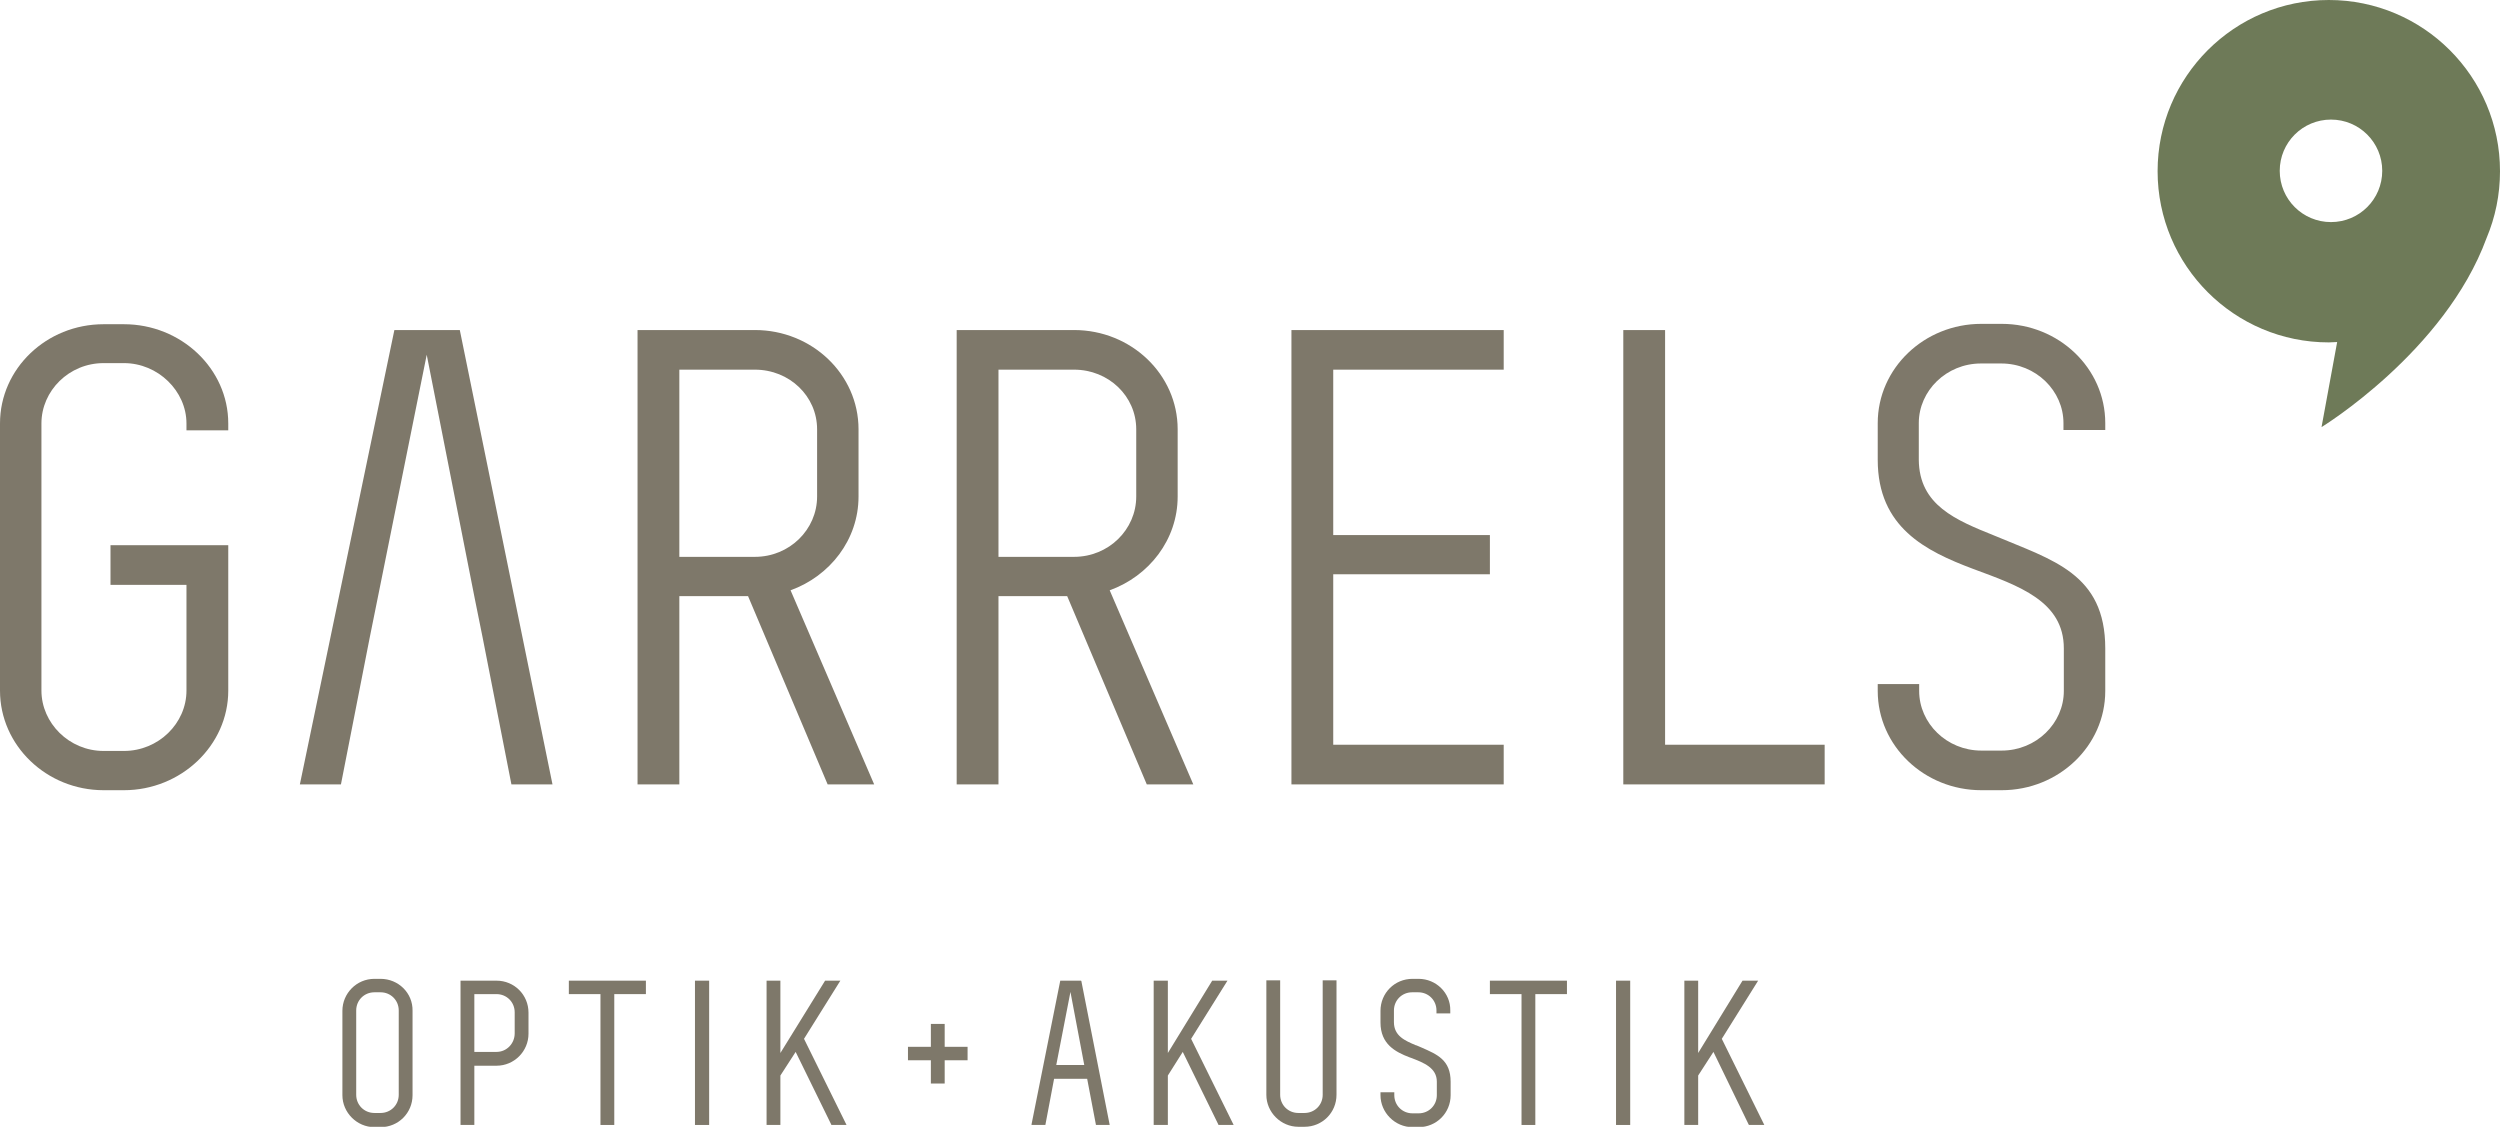
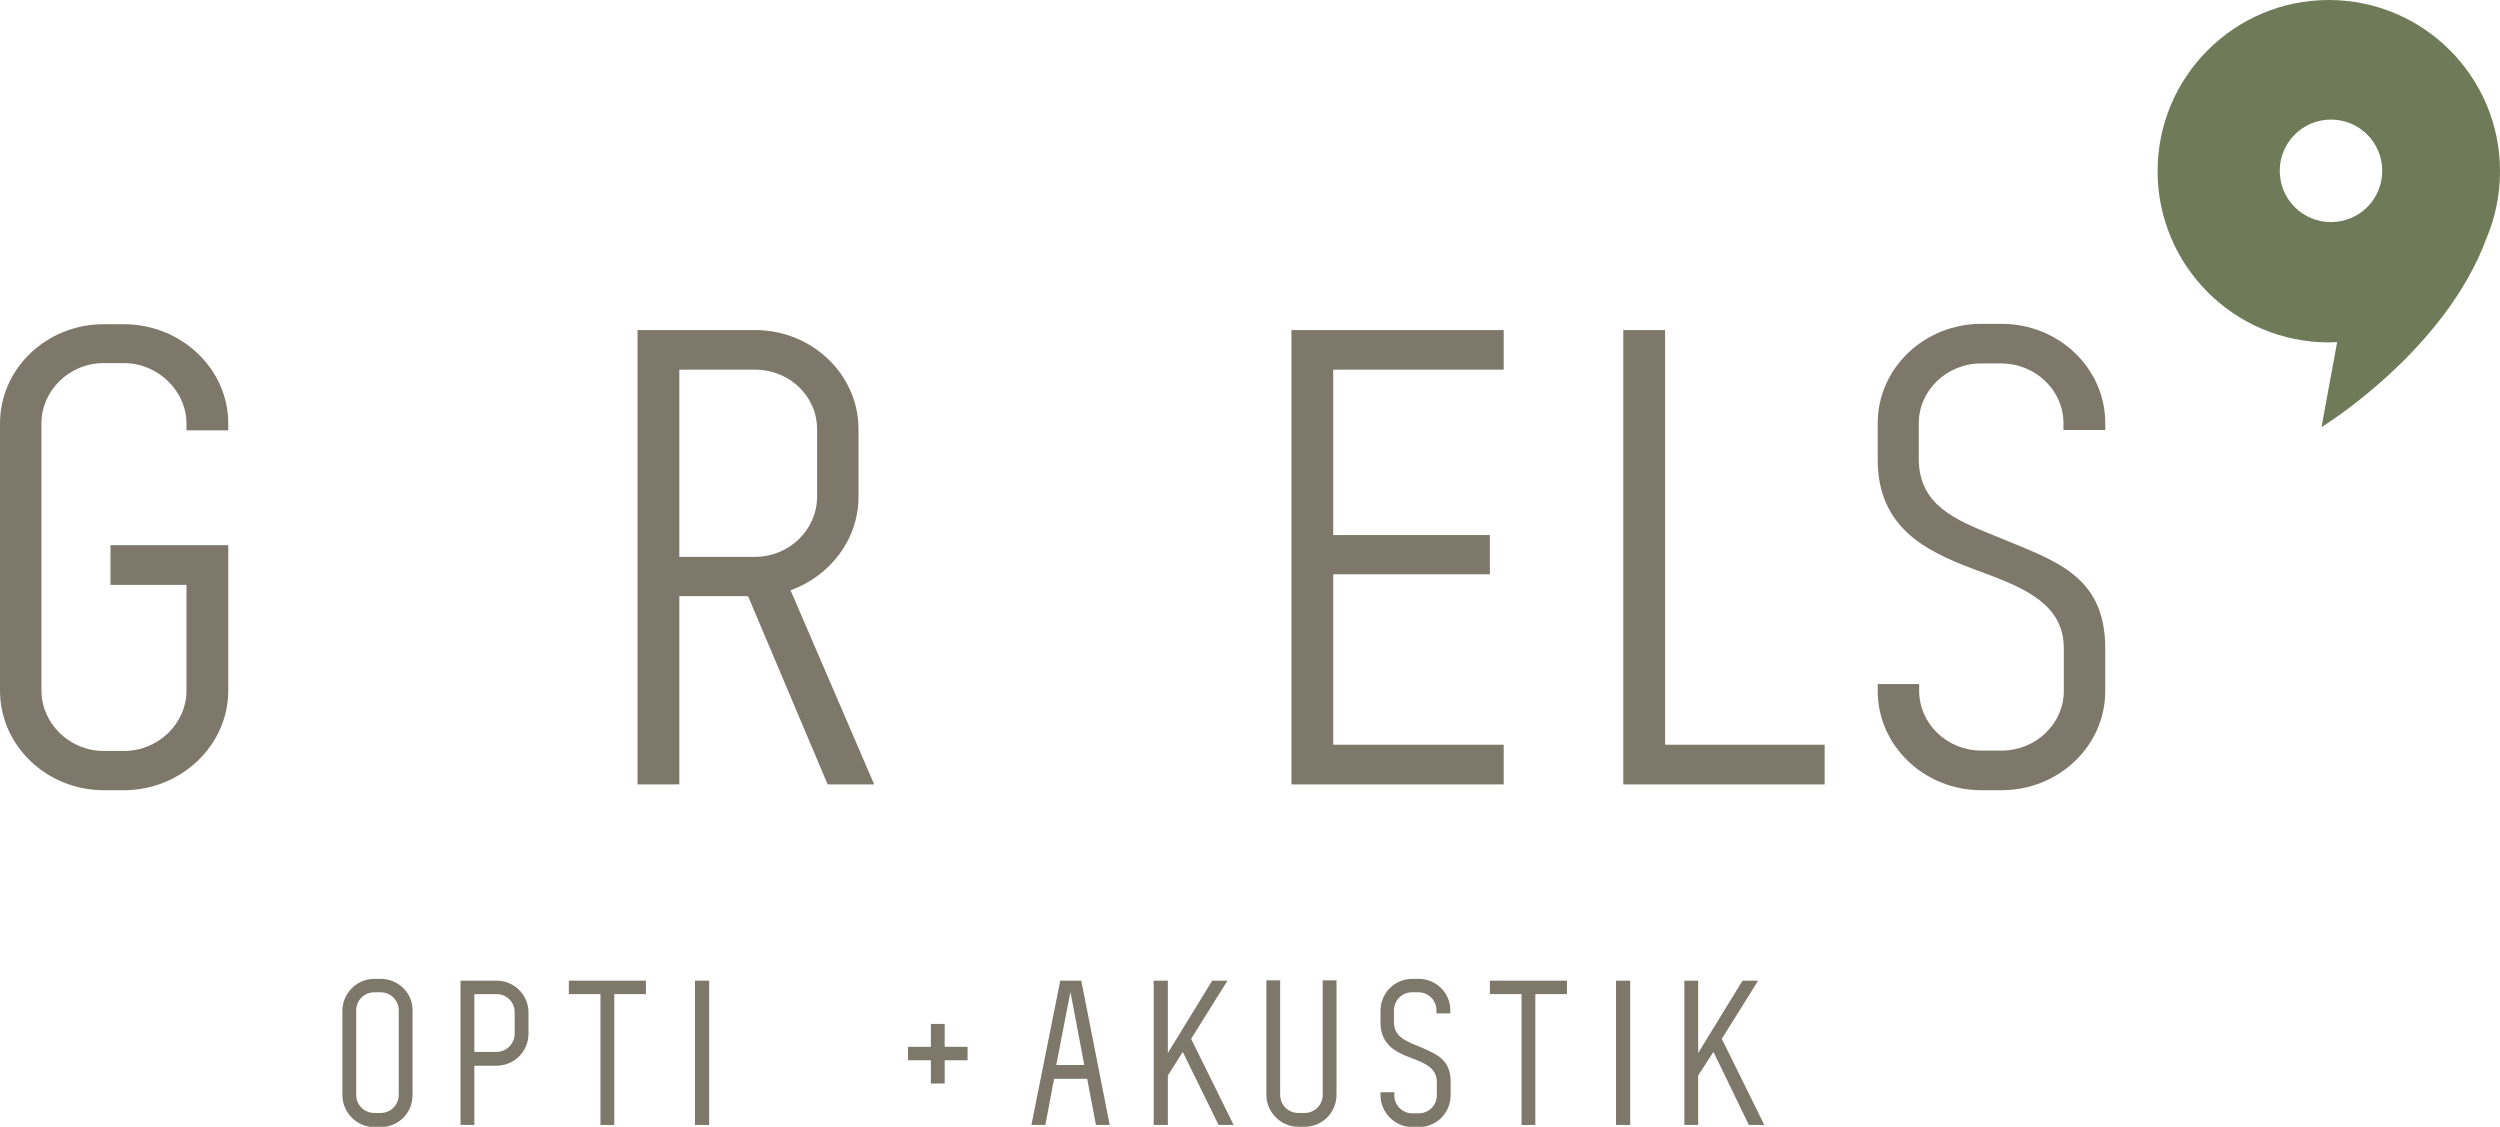
<svg xmlns="http://www.w3.org/2000/svg" version="1.1" id="Ebene_1" x="0px" y="0px" viewBox="0 0 687.8 310" style="enable-background:new 0 0 687.8 310;" xml:space="preserve">
  <style type="text/css">
	.st0{fill:#6E7A58;}
	.st1{fill:#7E786A;}
</style>
  <g>
    <g>
      <path class="st0" d="M640.7,0c-26,0-47.1,21.1-47.1,47.1c0,26,21.1,47.1,47.1,47.1c0.8,0,1.5-0.1,2.3-0.1l-4.3,23.4    c0,0,33.9-20.7,45.4-52c2.4-5.7,3.7-11.9,3.7-18.4C687.8,21.1,666.7,0,640.7,0z M641.3,61.1c-7.8,0-14.1-6.3-14.1-14.1    c0-7.8,6.3-14.1,14.1-14.1c7.8,0,14.1,6.3,14.1,14.1C655.4,54.8,649.1,61.1,641.3,61.1z" />
      <g>
        <path class="st1" d="M30.4,160.9V150h32.4V190c0,15.1-13,27.4-28.7,27.4h-5.6C12.8,217.4,0,205.1,0,190v-73.5     c0-15.1,12.8-27.3,28.5-27.3h5.6c15.7,0,28.7,12.2,28.7,27.3v1.9H51.3v-1.9c0-8.9-7.8-16.6-17.2-16.6h-5.6     c-9.5,0-17.1,7.6-17.1,16.6V190c0,8.9,7.6,16.6,17.1,16.6h5.6c9.5,0,17.2-7.6,17.2-16.6v-29.1H30.4z" />
        <path class="st1" d="M186.9,164v51.8h-11.5v-125h32.3c15.7,0,28.5,12.2,28.5,27.3v18.5c0,11.9-7.9,21.9-18.7,25.8l23,53.4h-12.8     L205.8,164H186.9z M207.7,101.7h-20.8v51.5h20.8c9.5,0,17.1-7.5,17.1-16.6v-18.5C224.8,109,217.2,101.7,207.7,101.7z" />
-         <path class="st1" d="M274.7,164v51.8h-11.5v-125h32.3c15.7,0,28.5,12.2,28.5,27.3v18.5c0,11.9-7.9,21.9-18.7,25.8l23,53.4h-12.8     L293.6,164H274.7z M295.5,101.7h-20.8v51.5h20.8c9.5,0,17.1-7.5,17.1-16.6v-18.5C312.6,109,305,101.7,295.5,101.7z" />
        <path class="st1" d="M413.7,90.8v10.9h-46.9v45.5h43.1V158h-43.1v46.9h46.9v10.9h-58.4v-125H413.7z" />
        <path class="st1" d="M458.1,90.8v114.1H502v10.9h-55.4v-125H458.1z" />
        <path class="st1" d="M548.8,147.4c15.9,6.7,30.4,10.4,30.4,31v11.7c0,15.1-12.8,27.3-28.5,27.3h-5.6c-15.7,0-28.5-12.2-28.5-27.3     v-1.9H528v1.9c0,8.9,7.6,16.4,17.1,16.4h5.6c9.5,0,17.1-7.5,17.1-16.4v-11.7c0-13-12.3-17.2-25-21.9c-13-4.9-26.2-11.4-26.2-30     v-10.1c0-15.1,12.8-27.3,28.5-27.3h5.6c15.7,0,28.5,12.2,28.5,27.3v1.9h-11.5v-1.9c0-8.9-7.6-16.4-17.1-16.4h-5.6     c-9.5,0-17.1,7.5-17.1,16.4v10.1C528,139,538.1,143.1,548.8,147.4z" />
-         <polygon class="st1" points="126.5,90.8 108.5,90.8 82.5,215.8 93.8,215.8 101.7,175.5 103.9,164.6 117.4,97.6 130.6,164.6      132.8,175.5 140.7,215.8 152,215.8    " />
      </g>
    </g>
    <g>
      <path class="st1" d="M104.7,269.3H103c-4.9,0-8.8,4-8.8,8.8v23.2c0,4.8,4,8.8,8.8,8.8h1.7c4.9,0,8.8-3.9,8.8-8.8v-23.2    C113.6,273.2,109.6,269.3,104.7,269.3z M98,278c0-2.8,2.2-5,5-5h1.7c2.8,0,5,2.2,5,5v23.2c0,2.8-2.2,5-5,5H103c-2.8,0-5-2.2-5-5    V278z" />
      <path class="st1" d="M136.6,269.8h-9.9v39.7h3.8v-16.3h6.1c4.9,0,8.8-4,8.8-8.8v-5.8C145.4,273.7,141.5,269.8,136.6,269.8z     M130.5,273.5h6.1c2.8,0,5,2.2,5,5v5.8c0,2.8-2.2,5.1-5,5.1h-6.1V273.5z" />
      <polygon class="st1" points="156.5,273.5 165.2,273.5 165.2,309.5 169,309.5 169,273.5 177.7,273.5 177.7,269.8 156.5,269.8   " />
-       <polygon class="st1" points="231.2,269.8 227,269.8 214.7,289.7 214.7,269.8 210.9,269.8 210.9,309.5 214.7,309.5 214.7,295.9     218.9,289.4 228.7,309.4 228.7,309.5 232.9,309.5 221.2,285.8   " />
      <polygon class="st1" points="259.9,281.7 256.1,281.7 256.1,288 249.8,288 249.8,291.7 256.1,291.7 256.1,298.1 259.9,298.1     259.9,291.7 266.2,291.7 266.2,288 259.9,288   " />
      <path class="st1" d="M297.4,269.8h-5.7l-7.9,39.5l0,0.2h3.8l2.4-12.7h9.1l2.4,12.6l0,0.1h3.8l-7.8-39.6L297.4,269.8z M298.3,293    h-7.7l3.9-20.1L298.3,293z" />
      <polygon class="st1" points="337.7,269.8 333.5,269.8 321.3,289.7 321.3,269.8 317.4,269.8 317.4,309.5 321.3,309.5 321.3,295.9     325.4,289.4 335.2,309.4 335.2,309.5 339.4,309.5 327.7,285.8   " />
      <path class="st1" d="M363.9,301.2c0,2.8-2.2,5-5,5h-1.7c-2.8,0-5-2.2-5-5v-31.5h-3.8v31.5c0,4.8,4,8.8,8.8,8.8h1.7    c4.9,0,8.8-3.9,8.8-8.8v-31.5h-3.8V301.2z" />
      <path class="st1" d="M390.3,269.3h-1.7c-4.9,0-8.8,3.9-8.8,8.8v3.2c0,6,4.1,8.1,8,9.6l0.3,0.1c3.7,1.4,7.2,2.8,7.2,6.6v3.7    c0,2.8-2.2,5-5,5h-1.7c-2.8,0-5-2.2-5-5v-0.8h-3.8v0.8c0,4.8,4,8.8,8.8,8.8h1.7c4.9,0,8.8-3.9,8.8-8.8v-3.7c0-6-3.7-7.5-8-9.4    c-0.4-0.2-0.9-0.4-1.4-0.6l-0.1,0c-3.1-1.3-6.1-2.6-6.1-6.4V278c0-2.8,2.2-5,5-5h1.7c2.8,0,5,2.2,5,5v0.8h3.8V278    C399.1,273.2,395.1,269.3,390.3,269.3z" />
      <polygon class="st1" points="409.9,273.5 418.6,273.5 418.6,309.5 422.4,309.5 422.4,273.5 431.1,273.5 431.1,269.8 409.9,269.8       " />
      <polygon class="st1" points="473.7,285.8 483.7,269.8 479.4,269.8 467.2,289.7 467.2,269.8 463.4,269.8 463.4,309.5 467.2,309.5     467.2,295.9 471.4,289.4 481.1,309.4 481.2,309.5 485.4,309.5   " />
      <rect x="191.2" y="269.8" class="st1" width="3.9" height="39.7" />
      <rect x="444.6" y="269.8" class="st1" width="3.9" height="39.7" />
    </g>
  </g>
</svg>